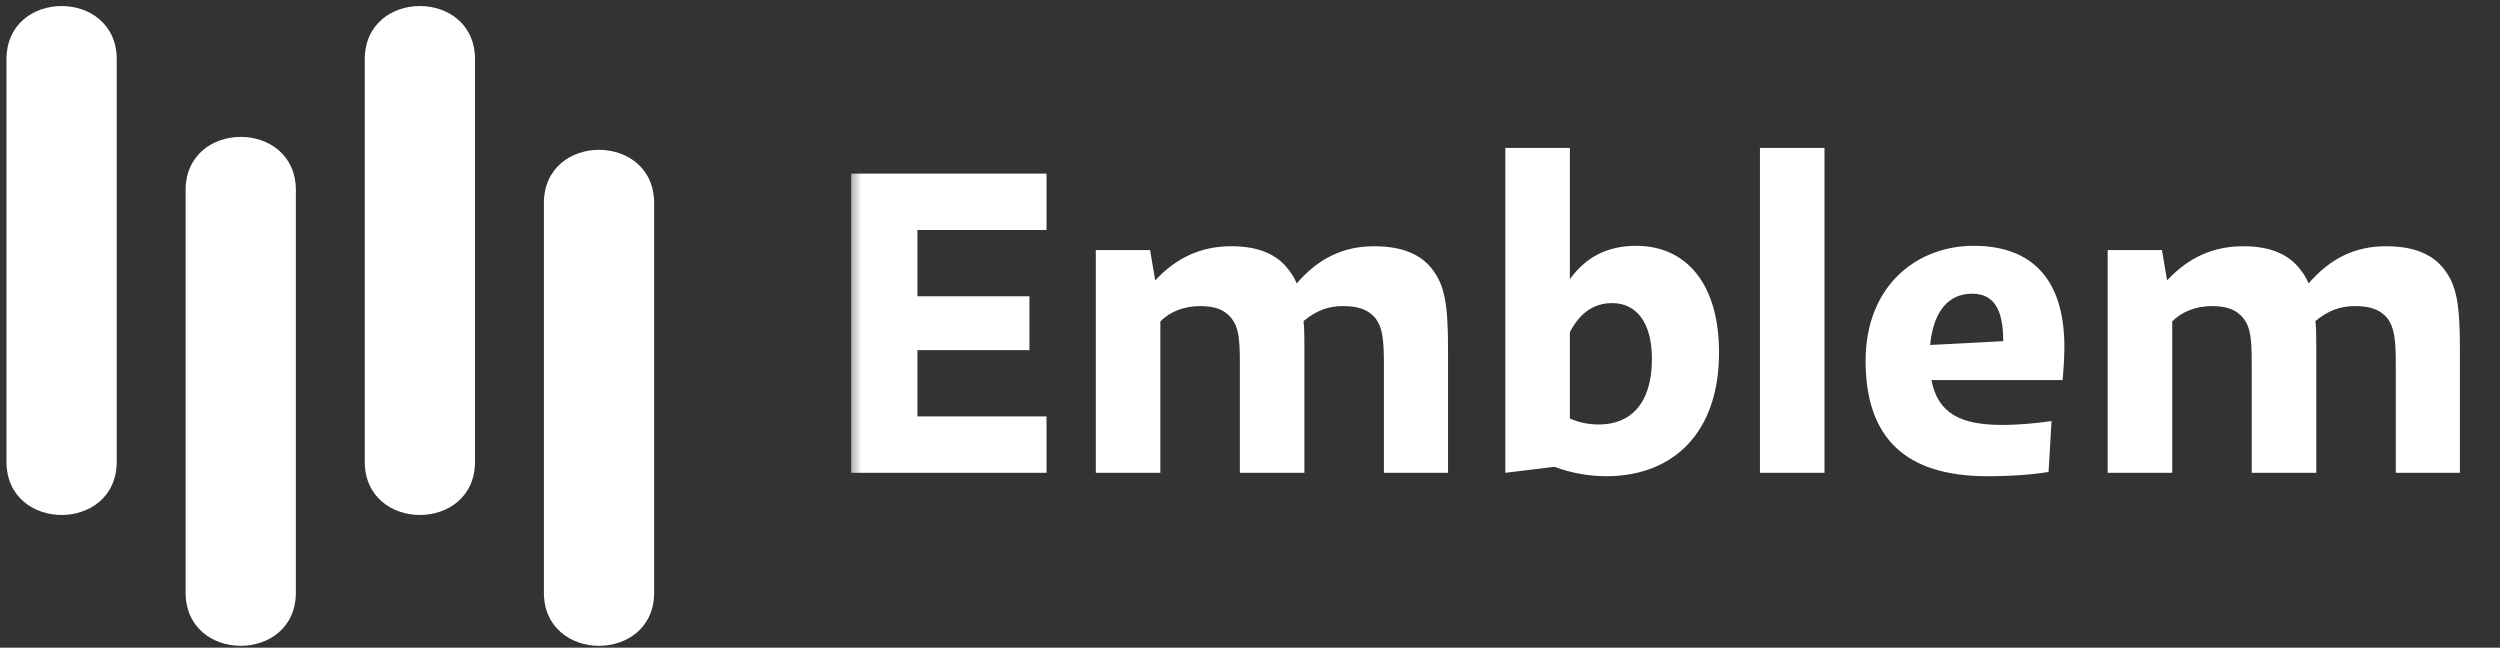
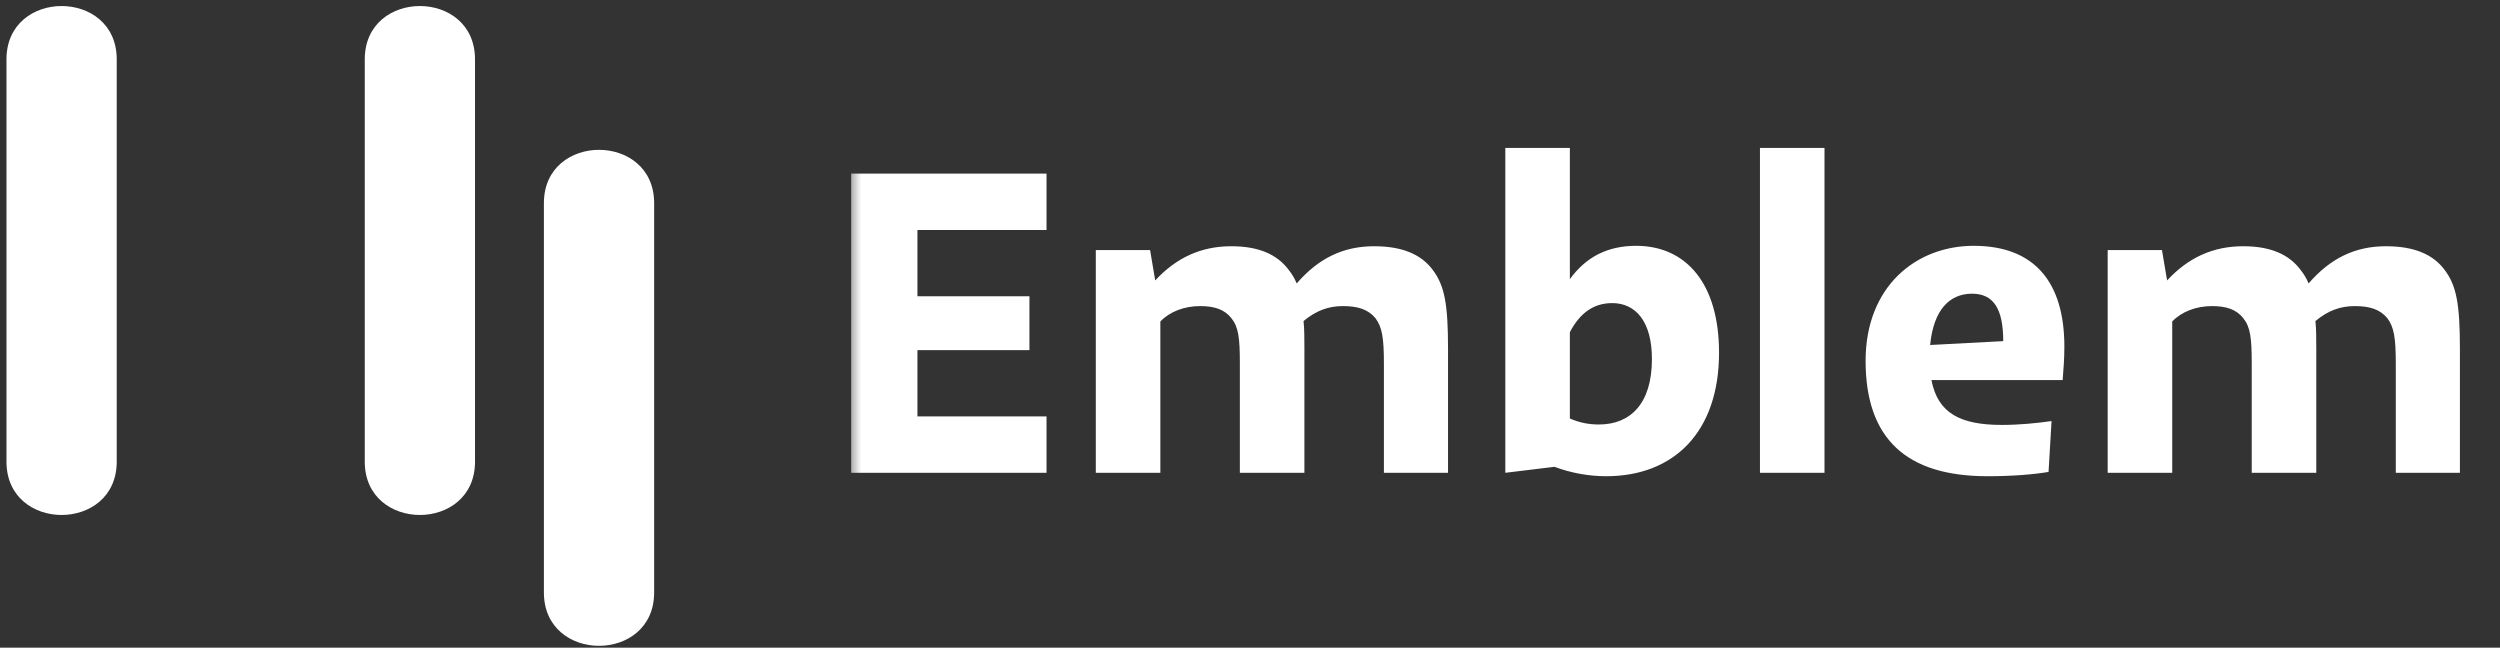
<svg xmlns="http://www.w3.org/2000/svg" width="193" height="50" viewBox="0 0 193 50" fill="none">
  <rect x="0" y="0" width="193" height="50" fill="#333333" stroke="none" />
  <g clip-path="url(#clip0_72_1156)">
    <path d="M9.011 35.643C9.011 41.127 0.5 41.127 0.5 35.643L0.5 4.579C0.5 -0.906 9.011 -0.906 9.011 4.579V35.643Z" fill="white" />
-     <path d="M22.841 45.745C22.841 51.229 14.33 51.229 14.33 45.745V14.681C14.33 9.196 22.841 9.196 22.841 14.681V45.745Z" fill="white" />
    <path d="M36.671 35.643C36.671 41.127 28.16 41.127 28.16 35.643V4.579C28.16 -0.906 36.671 -0.906 36.671 4.579V35.643Z" fill="white" />
    <path d="M50.5 45.745C50.5 51.229 41.989 51.229 41.989 45.745V15.681C41.989 10.196 50.5 10.196 50.5 15.681V45.745Z" fill="white" />
    <mask id="mask0_72_1156" style="mask-type:luminance" maskUnits="userSpaceOnUse" x="65" y="0" width="128" height="50">
      <path d="M192.5 0H65.5V50H192.5V0Z" fill="white" />
    </mask>
    <g mask="url(#mask0_72_1156)">
      <path d="M80.792 32.144V36.5H65.711V13.4H80.792V17.756H70.826V22.871H79.472V27.029H70.826V32.144H80.792ZM89.579 36.5H84.596V19.307H88.787L89.183 21.65C90.8 19.901 92.714 19.01 95.057 19.01C97.169 19.01 98.588 19.637 99.479 20.825C99.743 21.155 99.941 21.485 100.106 21.881C101.789 19.934 103.703 19.01 106.079 19.01C108.257 19.01 109.709 19.637 110.6 20.825C111.524 22.046 111.788 23.465 111.788 26.963V36.5H106.838V28.085C106.838 26.105 106.706 25.247 106.178 24.554C105.617 23.894 104.858 23.63 103.67 23.63C102.581 23.63 101.624 23.96 100.634 24.785C100.7 25.412 100.7 26.105 100.7 26.963V36.5H95.717V28.085C95.717 26.105 95.618 25.247 95.057 24.554C94.529 23.894 93.77 23.63 92.648 23.63C91.427 23.63 90.305 24.059 89.579 24.818V36.5ZM123.998 36.764C122.711 36.764 121.325 36.533 120.005 36.038L116.21 36.5V11.42H121.193V21.551C122.414 19.868 124.064 18.977 126.308 18.977C130.136 18.977 132.71 21.848 132.71 27.227C132.71 33.365 129.212 36.764 123.998 36.764ZM121.193 25.643V32.309C121.952 32.639 122.678 32.771 123.437 32.771C125.846 32.771 127.529 31.187 127.529 27.722C127.529 24.818 126.275 23.399 124.46 23.399C123.008 23.399 121.952 24.191 121.193 25.643ZM140.851 36.5H135.868V11.42H140.851V36.5ZM153.429 36.764C147.159 36.764 144.024 33.86 144.024 27.854C144.024 22.112 147.918 18.977 152.373 18.977C157.092 18.977 159.369 21.815 159.369 26.765C159.369 27.689 159.303 28.514 159.237 29.339H149.106C149.601 31.913 151.35 32.804 154.551 32.804C155.871 32.804 157.224 32.672 158.379 32.507L158.148 36.434C156.96 36.632 155.343 36.764 153.429 36.764ZM152.241 22.673C150.525 22.673 149.271 23.894 149.007 26.633L154.65 26.336C154.65 23.828 153.891 22.673 152.241 22.673ZM167.696 36.5H162.713V19.307H166.904L167.3 21.65C168.917 19.901 170.831 19.01 173.174 19.01C175.286 19.01 176.705 19.637 177.596 20.825C177.86 21.155 178.058 21.485 178.223 21.881C179.906 19.934 181.82 19.01 184.196 19.01C186.374 19.01 187.826 19.637 188.717 20.825C189.641 22.046 189.905 23.465 189.905 26.963V36.5H184.955V28.085C184.955 26.105 184.823 25.247 184.295 24.554C183.734 23.894 182.975 23.63 181.787 23.63C180.698 23.63 179.741 23.96 178.751 24.785C178.817 25.412 178.817 26.105 178.817 26.963V36.5H173.834V28.085C173.834 26.105 173.735 25.247 173.174 24.554C172.646 23.894 171.887 23.63 170.765 23.63C169.544 23.63 168.422 24.059 167.696 24.818V36.5Z" fill="white" />
    </g>
  </g>
  <defs>
    <clipPath id="clip0_72_1156">
      <rect width="192" height="50" fill="white" transform="translate(0.5)" />
    </clipPath>
  </defs>
</svg>